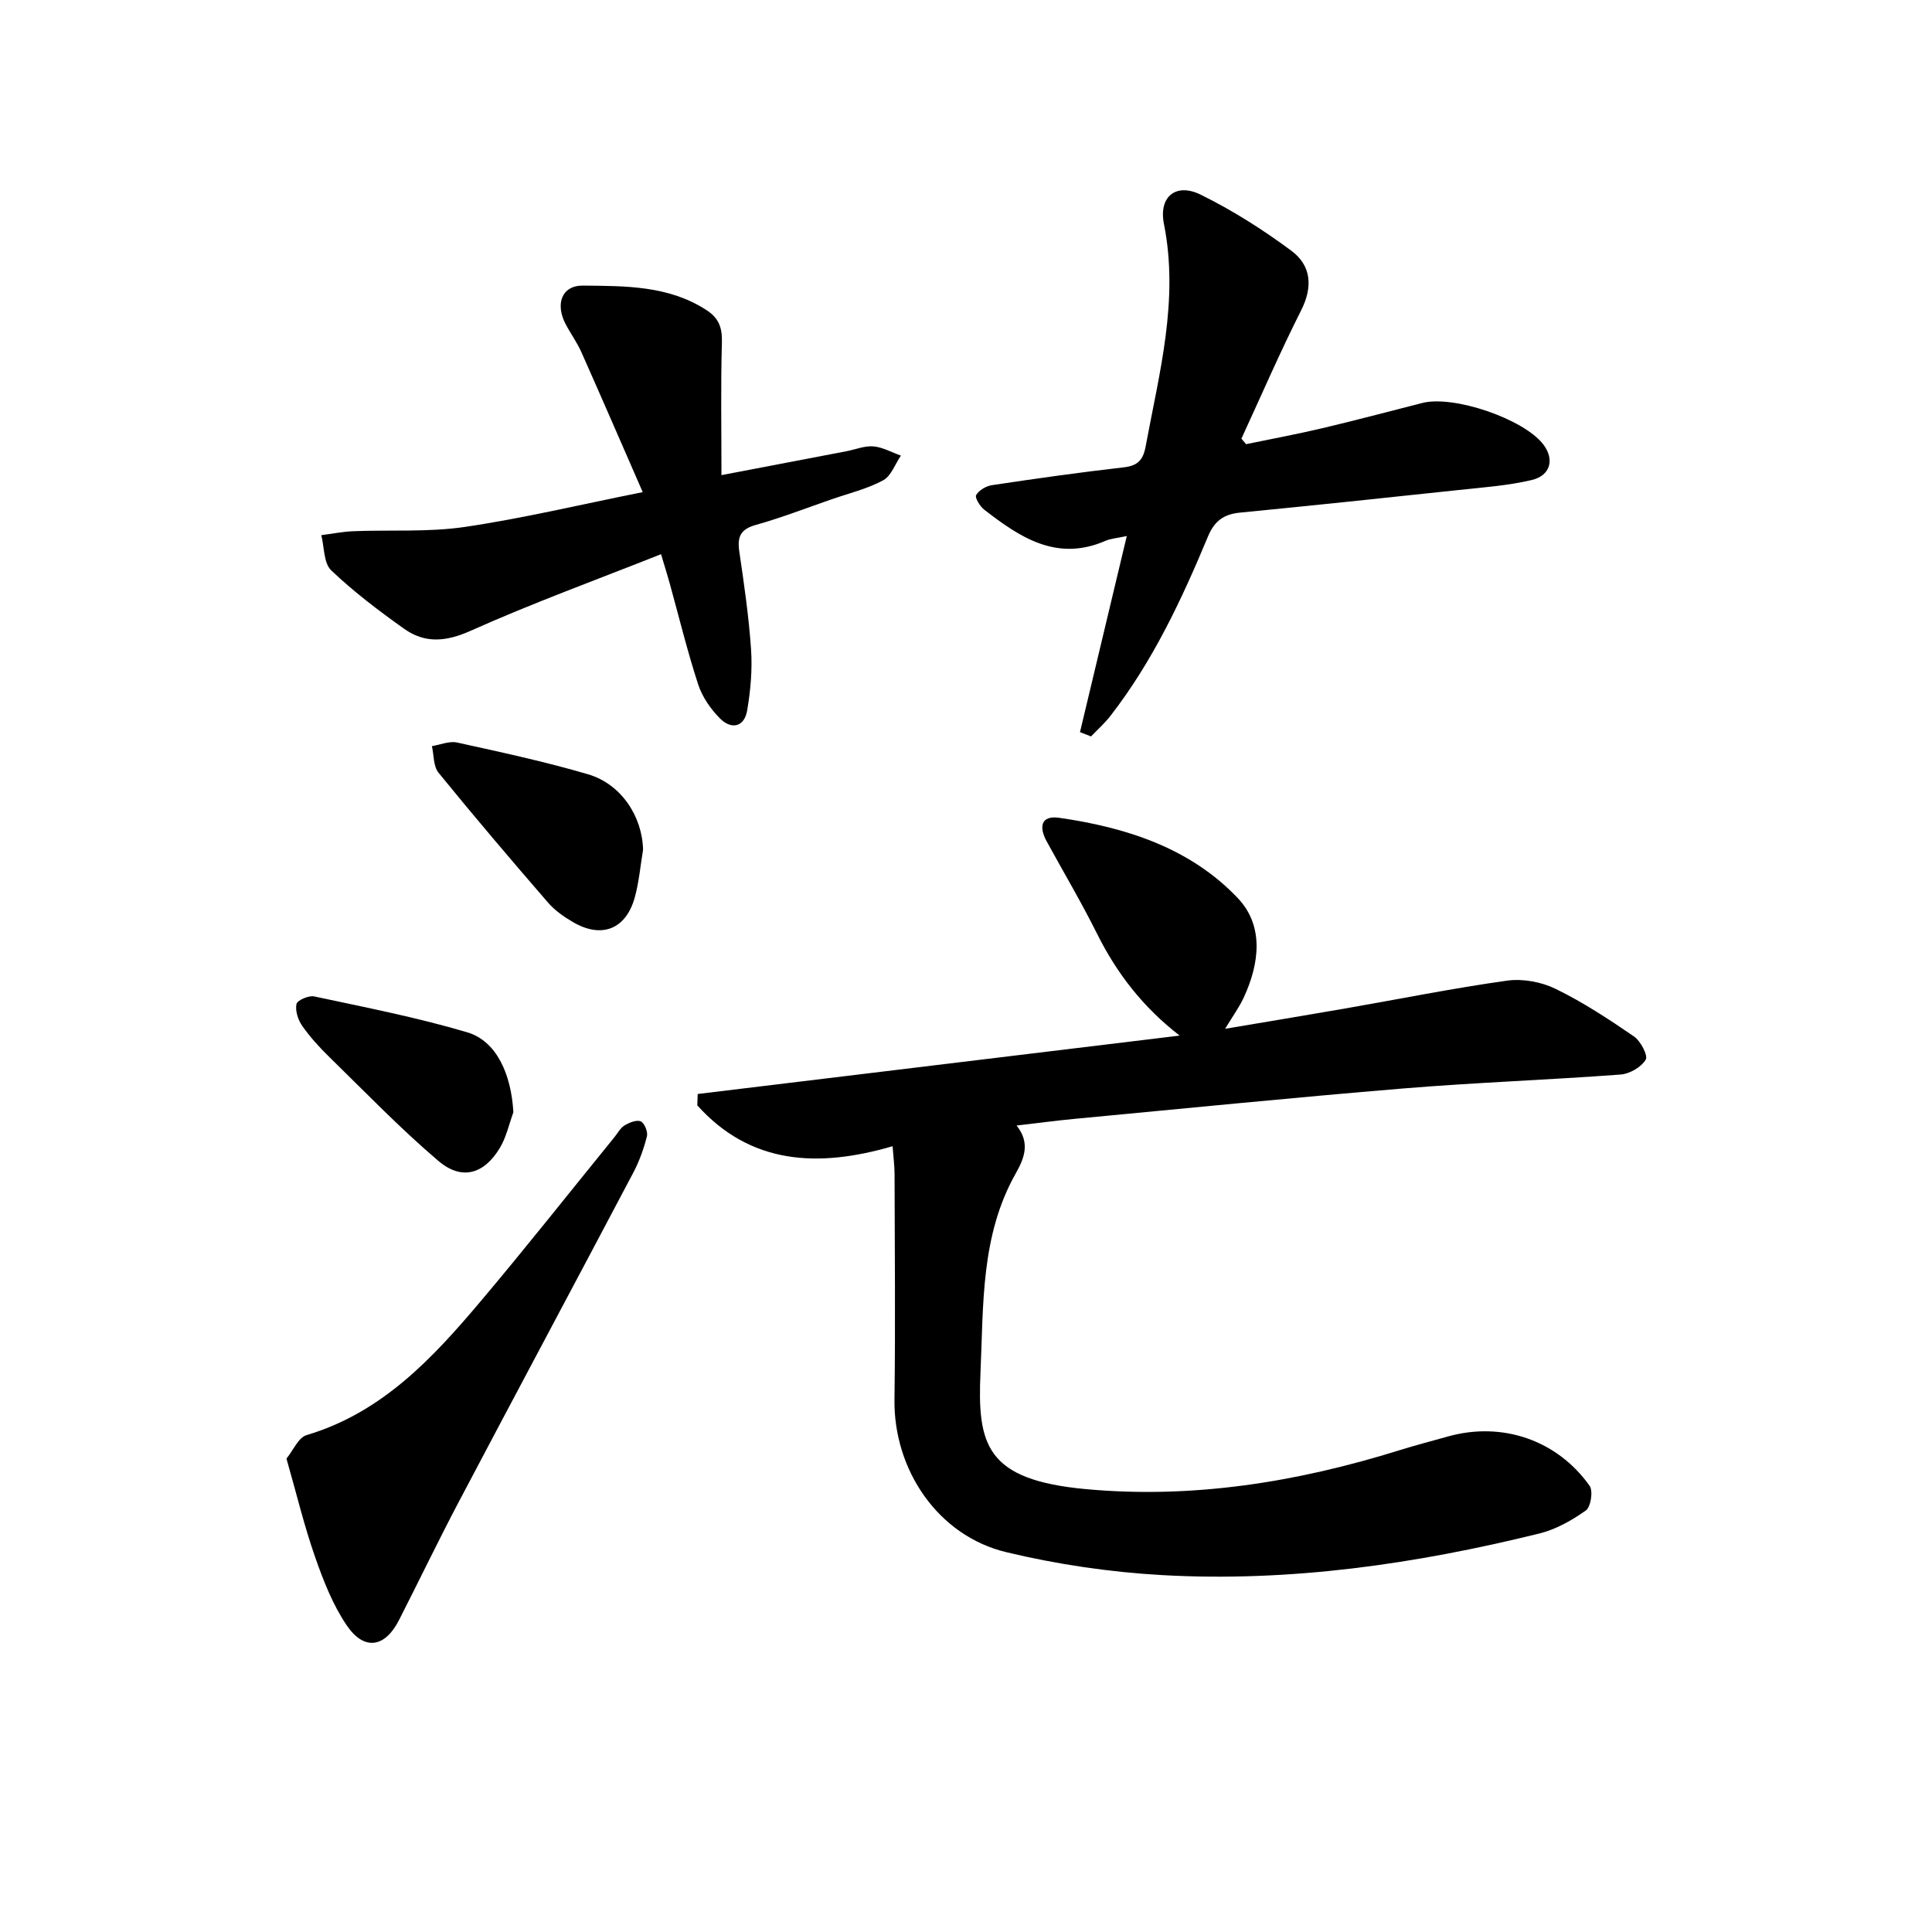
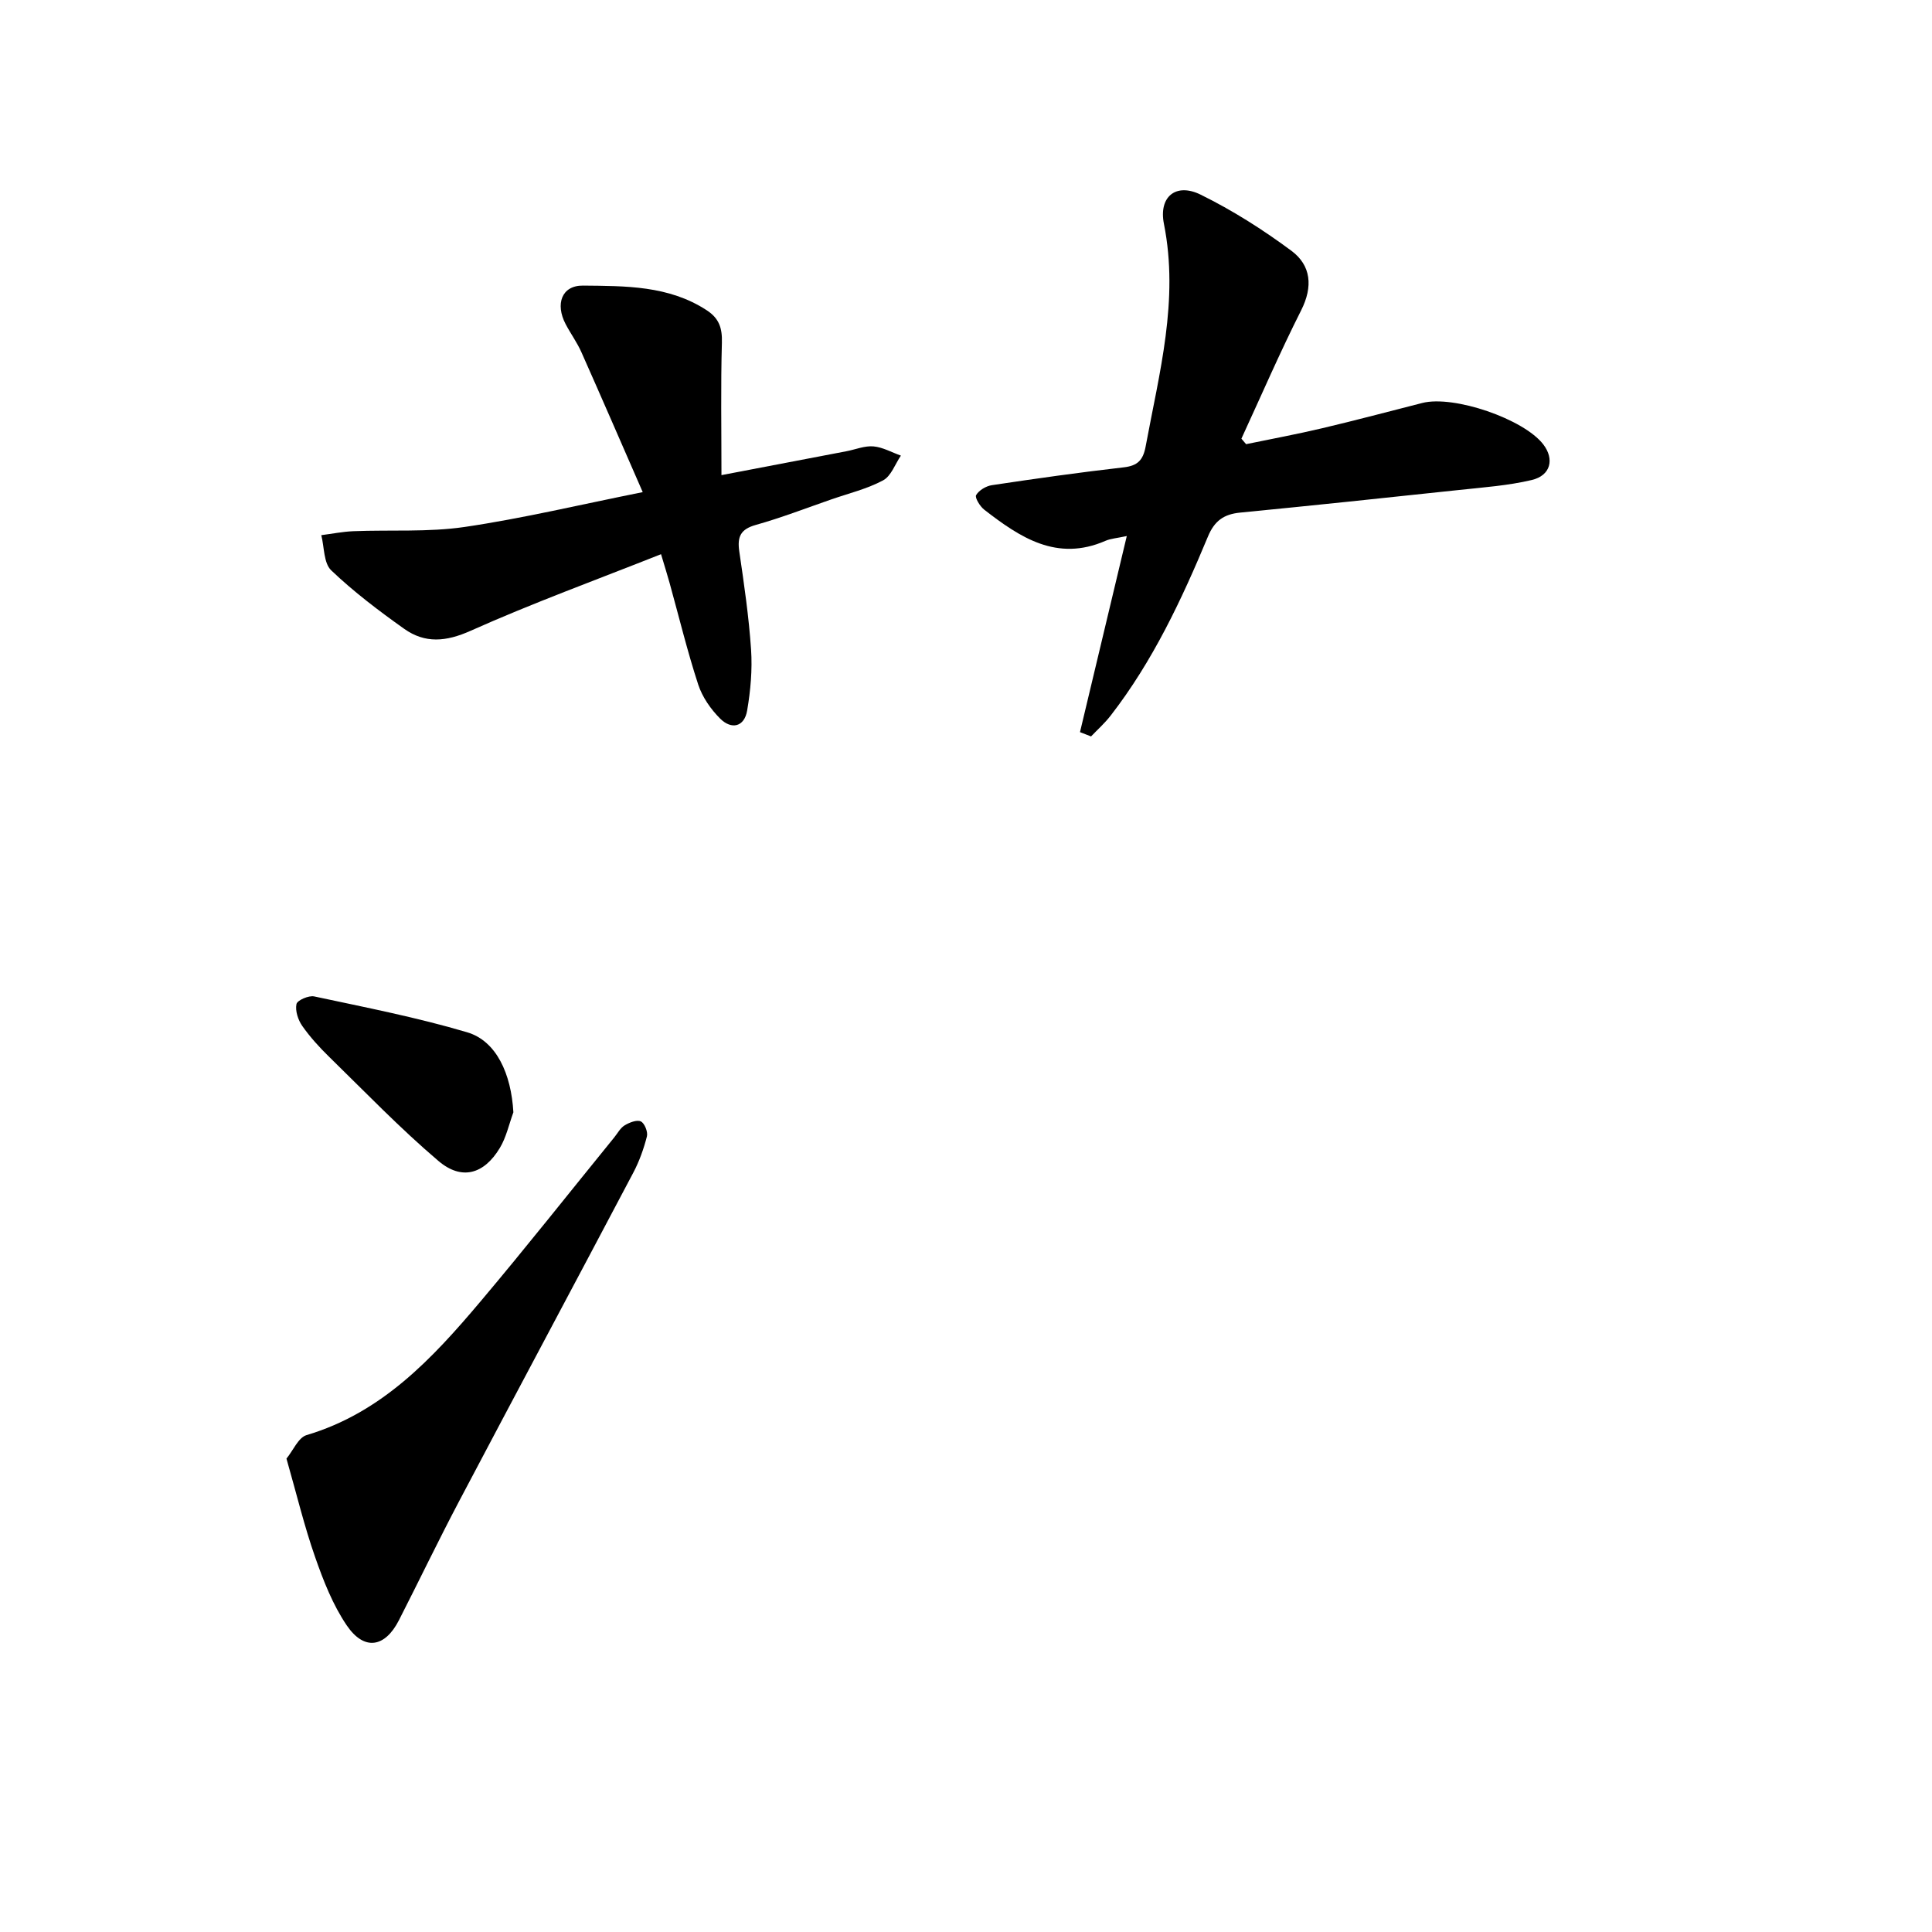
<svg xmlns="http://www.w3.org/2000/svg" enable-background="new 0 0 400 400" viewBox="0 0 400 400">
-   <path d="m184.8 237.31c-15.43 4.51-29.41 3.8-40.43-8.45.03-.79.06-1.57.08-2.36 33.12-4.01 66.24-8.03 99.78-12.09-7.57-5.86-12.99-12.86-17.07-21.04-3.25-6.52-6.97-12.8-10.47-19.2-1.62-2.96-1.2-5.4 2.62-4.85 13.88 1.99 27.12 6.26 36.96 16.62 5.46 5.75 4.51 13.54 1.22 20.62-.92 1.98-2.23 3.77-3.84 6.44 8.74-1.48 16.74-2.79 24.72-4.18 11.22-1.95 22.39-4.21 33.66-5.79 3.24-.45 7.1.26 10.06 1.71 5.66 2.76 10.99 6.27 16.2 9.84 1.38.95 2.95 3.96 2.44 4.81-.93 1.55-3.32 2.94-5.19 3.08-15.01 1.12-30.07 1.65-45.07 2.89-22.72 1.88-45.41 4.16-68.12 6.3-3.78.36-7.54.87-11.88 1.37 2.85 3.56 1.64 6.71-.18 9.93-7.27 12.86-6.66 27.18-7.29 41.2-.67 15.01 1.14 22.22 21.74 24.14 22.16 2.06 43.85-1.44 65.05-8.06 3.31-1.03 6.68-1.9 10.02-2.84 11.14-3.12 22.55.7 29.3 10.22.76 1.07.25 4.38-.77 5.1-2.89 2.05-6.2 3.93-9.62 4.77-25.63 6.33-51.64 10.1-78.09 8.62-10.83-.61-21.75-2.22-32.3-4.75-14.15-3.4-23.33-17.06-23.14-31.6.21-15.55.05-31.1.02-46.65 0-1.69-.23-3.39-.41-5.8z" />
  <path d="m223.6 151.58c3.18-13.33 6.37-26.67 9.69-40.6-2.07.45-3.33.52-4.41.99-10.06 4.39-17.7-.7-25.11-6.45-.88-.68-1.98-2.5-1.67-3.02.59-1 2.05-1.87 3.26-2.05 9.07-1.36 18.16-2.65 27.28-3.69 2.9-.33 4.02-1.49 4.55-4.31 2.82-15.24 6.94-30.29 3.79-46.09-1.13-5.66 2.51-8.57 7.6-6.06 6.59 3.24 12.89 7.24 18.79 11.62 4.08 3.03 4.5 7.42 2.02 12.33-4.4 8.72-8.28 17.7-12.37 26.57.32.38.65.76.97 1.14 5.27-1.09 10.57-2.07 15.8-3.31 6.92-1.63 13.79-3.47 20.68-5.22 6.51-1.66 21.02 3.31 25.06 8.59 2.33 3.05 1.53 6.43-2.4 7.36-4.89 1.16-9.99 1.52-15.01 2.06-15.12 1.62-30.24 3.21-45.37 4.69-3.38.33-5.31 1.71-6.66 4.96-5.43 13.05-11.43 25.83-20.16 37.09-1.2 1.55-2.69 2.87-4.04 4.29-.77-.3-1.53-.6-2.29-.89z" />
  <path d="m136.86 114.74c-13.49 5.35-26.66 10.15-39.43 15.86-5.1 2.28-9.43 2.65-13.75-.41-5.26-3.74-10.46-7.67-15.11-12.11-1.57-1.5-1.42-4.8-2.05-7.28 2.21-.28 4.41-.73 6.63-.82 7.69-.31 15.49.23 23.06-.88 12.01-1.77 23.87-4.61 36.86-7.21-4.35-9.96-8.48-19.49-12.7-28.98-.9-2.02-2.23-3.84-3.26-5.8-2.18-4.15-.84-8.02 3.59-7.98 8.75.09 17.73-.04 25.61 5.1 2.61 1.7 3.24 3.73 3.15 6.76-.25 8.84-.09 17.68-.09 27.38 9.56-1.82 17.73-3.38 25.9-4.95 1.86-.36 3.76-1.16 5.57-1 1.93.17 3.79 1.24 5.68 1.91-1.2 1.76-2.02 4.23-3.68 5.12-3.3 1.77-7.07 2.68-10.65 3.92-5.23 1.81-10.4 3.82-15.71 5.31-3.17.89-3.86 2.45-3.42 5.48.99 6.74 1.98 13.51 2.44 20.31.28 4.18-.1 8.48-.81 12.63-.58 3.43-3.25 4.01-5.59 1.68-1.94-1.94-3.69-4.45-4.54-7.04-2.26-6.92-3.98-14.02-5.93-21.05-.46-1.66-.97-3.28-1.77-5.95z" />
  <path d="m59.31 301.99c1.38-1.68 2.45-4.36 4.17-4.87 15.61-4.64 26.07-15.89 36.03-27.7 9.41-11.15 18.45-22.61 27.66-33.93.7-.86 1.26-1.96 2.16-2.5.98-.59 2.52-1.2 3.35-.81.77.36 1.49 2.17 1.26 3.09-.66 2.58-1.58 5.16-2.82 7.51-11.98 22.7-24.1 45.33-36.07 68.04-4.29 8.13-8.27 16.43-12.45 24.62-2.9 5.69-7.2 6.39-10.81 1.08-2.88-4.24-4.83-9.23-6.54-14.12-2.25-6.41-3.83-13.04-5.94-20.41z" />
-   <path d="m133.14 175.93c-.55 3.28-.83 6.62-1.7 9.81-1.81 6.63-6.83 8.64-12.76 5.2-1.9-1.1-3.8-2.43-5.22-4.07-7.67-8.86-15.27-17.79-22.67-26.89-1.08-1.32-.94-3.64-1.37-5.5 1.74-.28 3.61-1.1 5.21-.75 9.09 2 18.21 3.96 27.13 6.58 6.9 2.04 11.22 8.76 11.38 15.62z" />
  <path d="m106.29 230.29c-.91 2.48-1.47 5.17-2.81 7.39-3.27 5.43-7.89 6.78-12.71 2.68-7.92-6.73-15.16-14.26-22.6-21.53-2.03-1.98-3.97-4.11-5.59-6.42-.87-1.24-1.49-3.14-1.2-4.53.17-.79 2.55-1.83 3.68-1.58 10.61 2.27 21.3 4.35 31.68 7.43 6.05 1.8 9.1 8.62 9.55 16.56z" />
</svg>